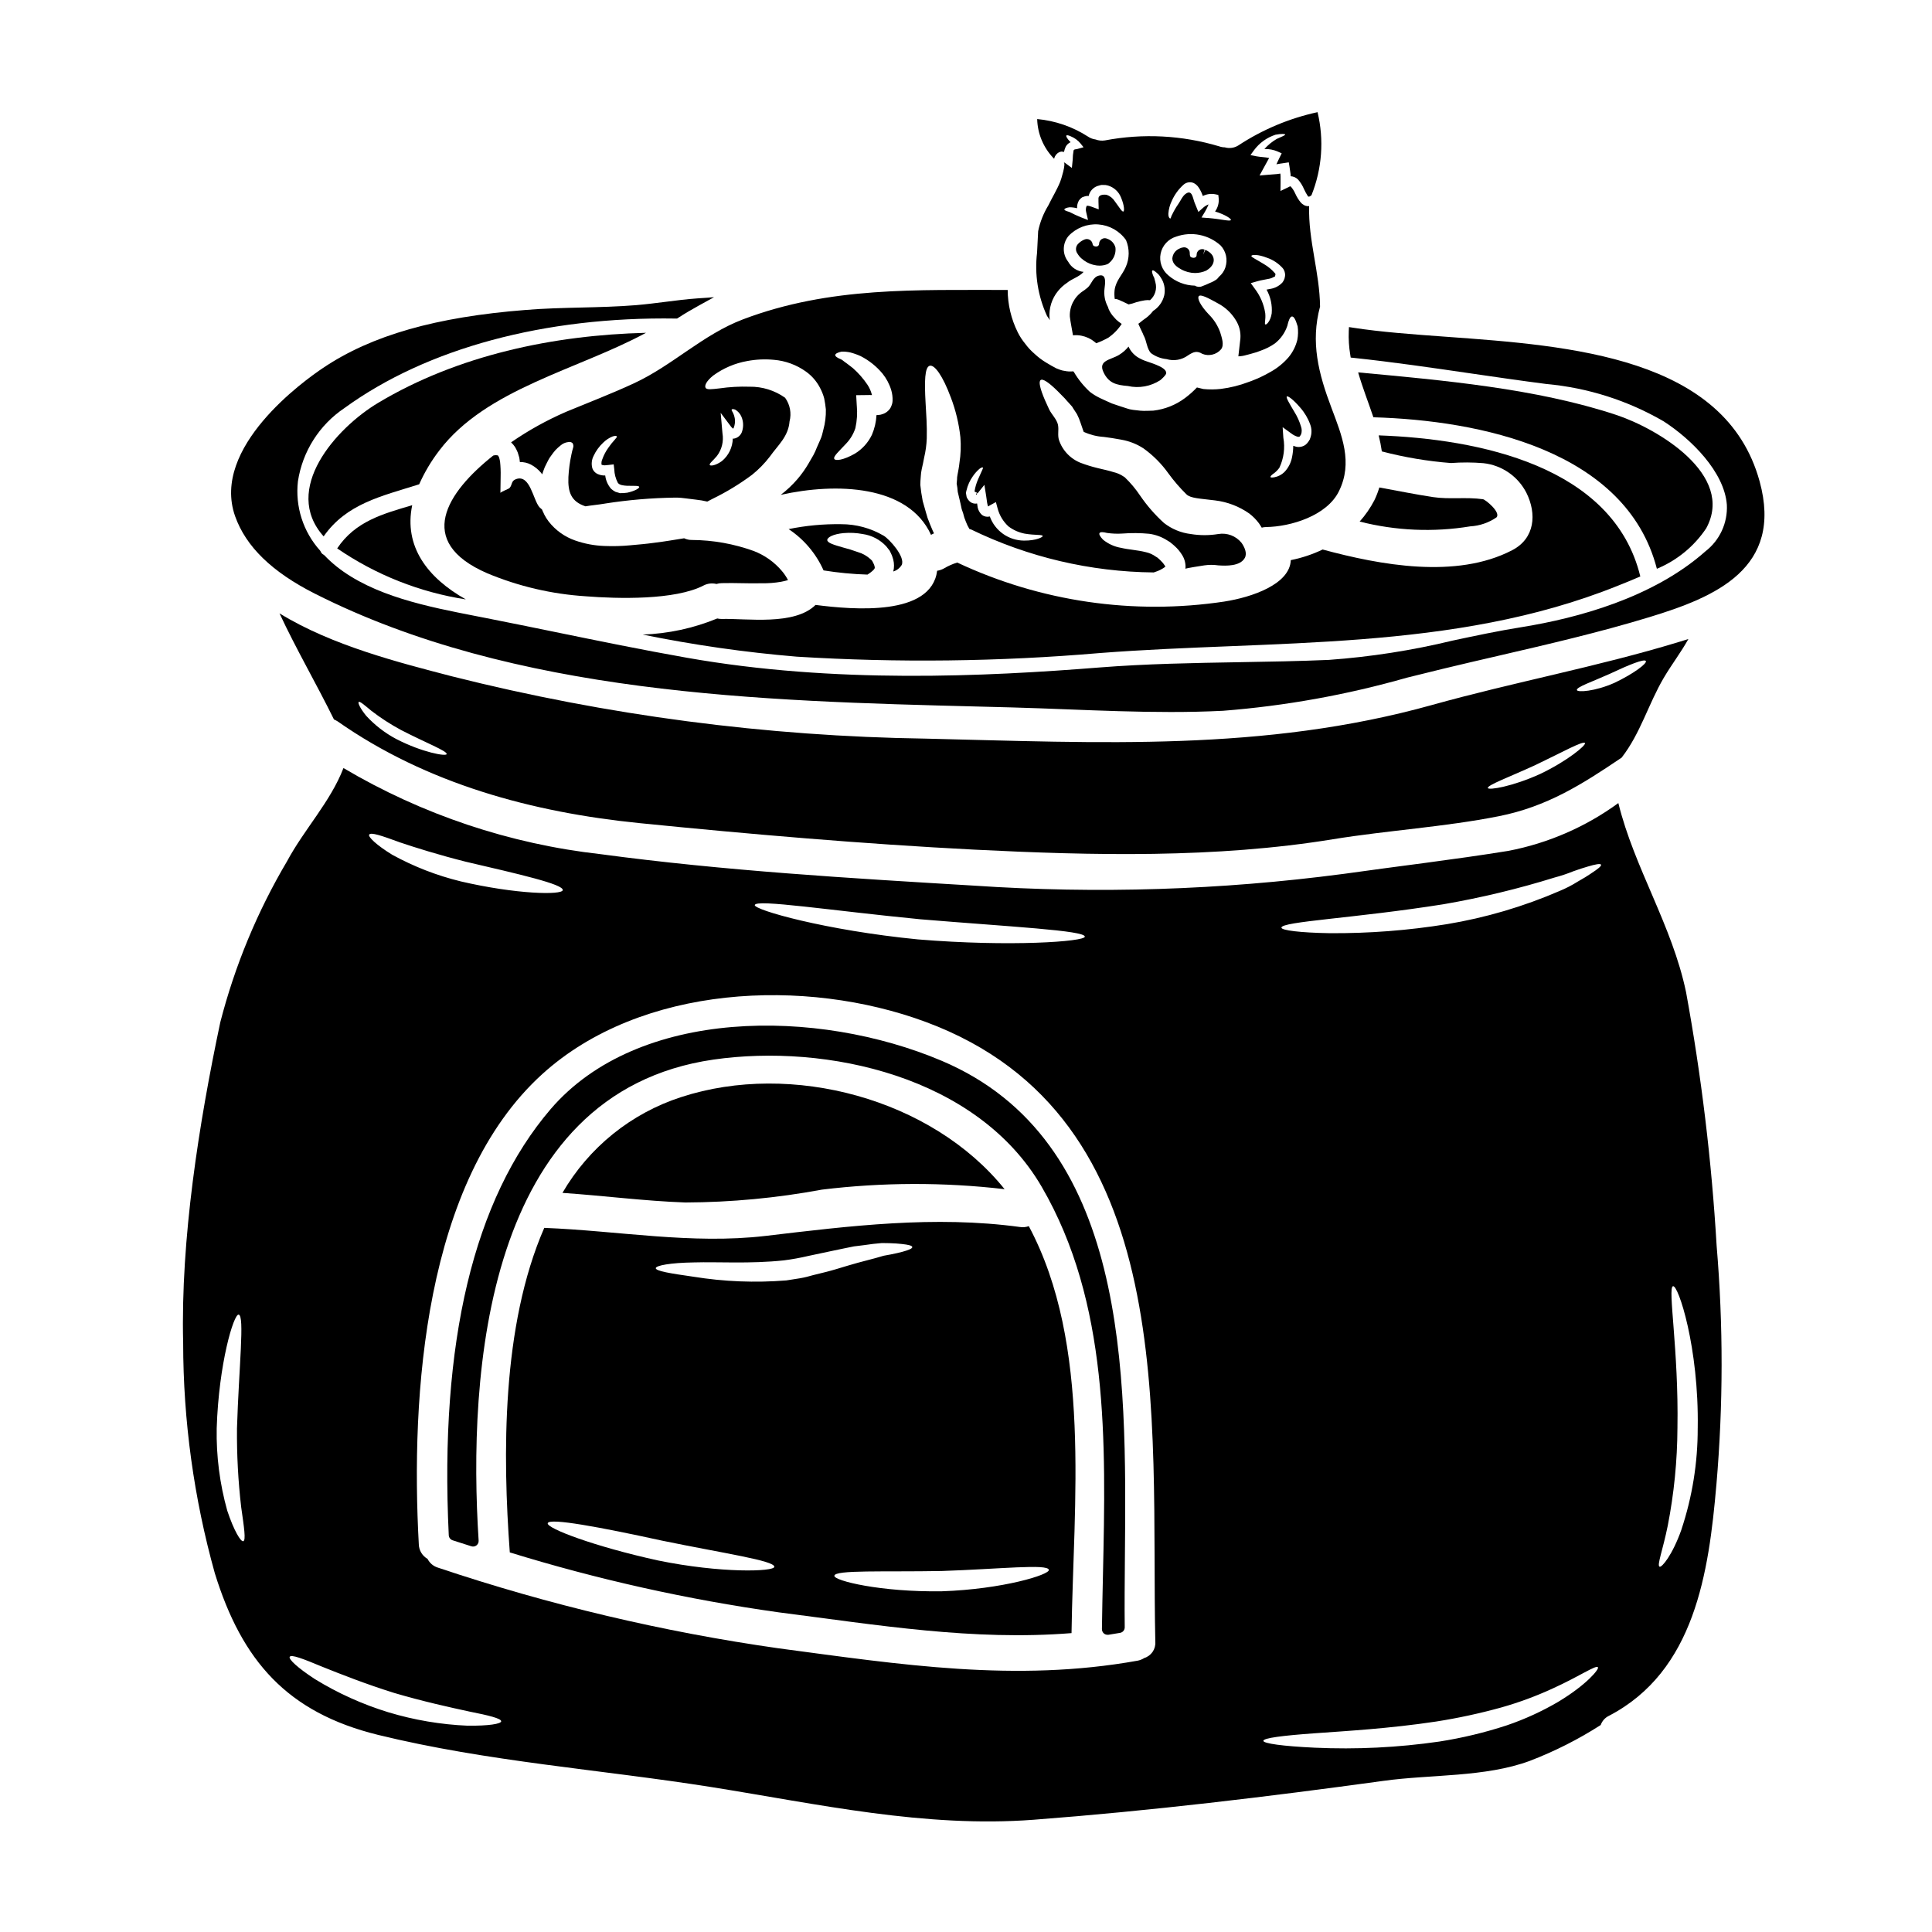
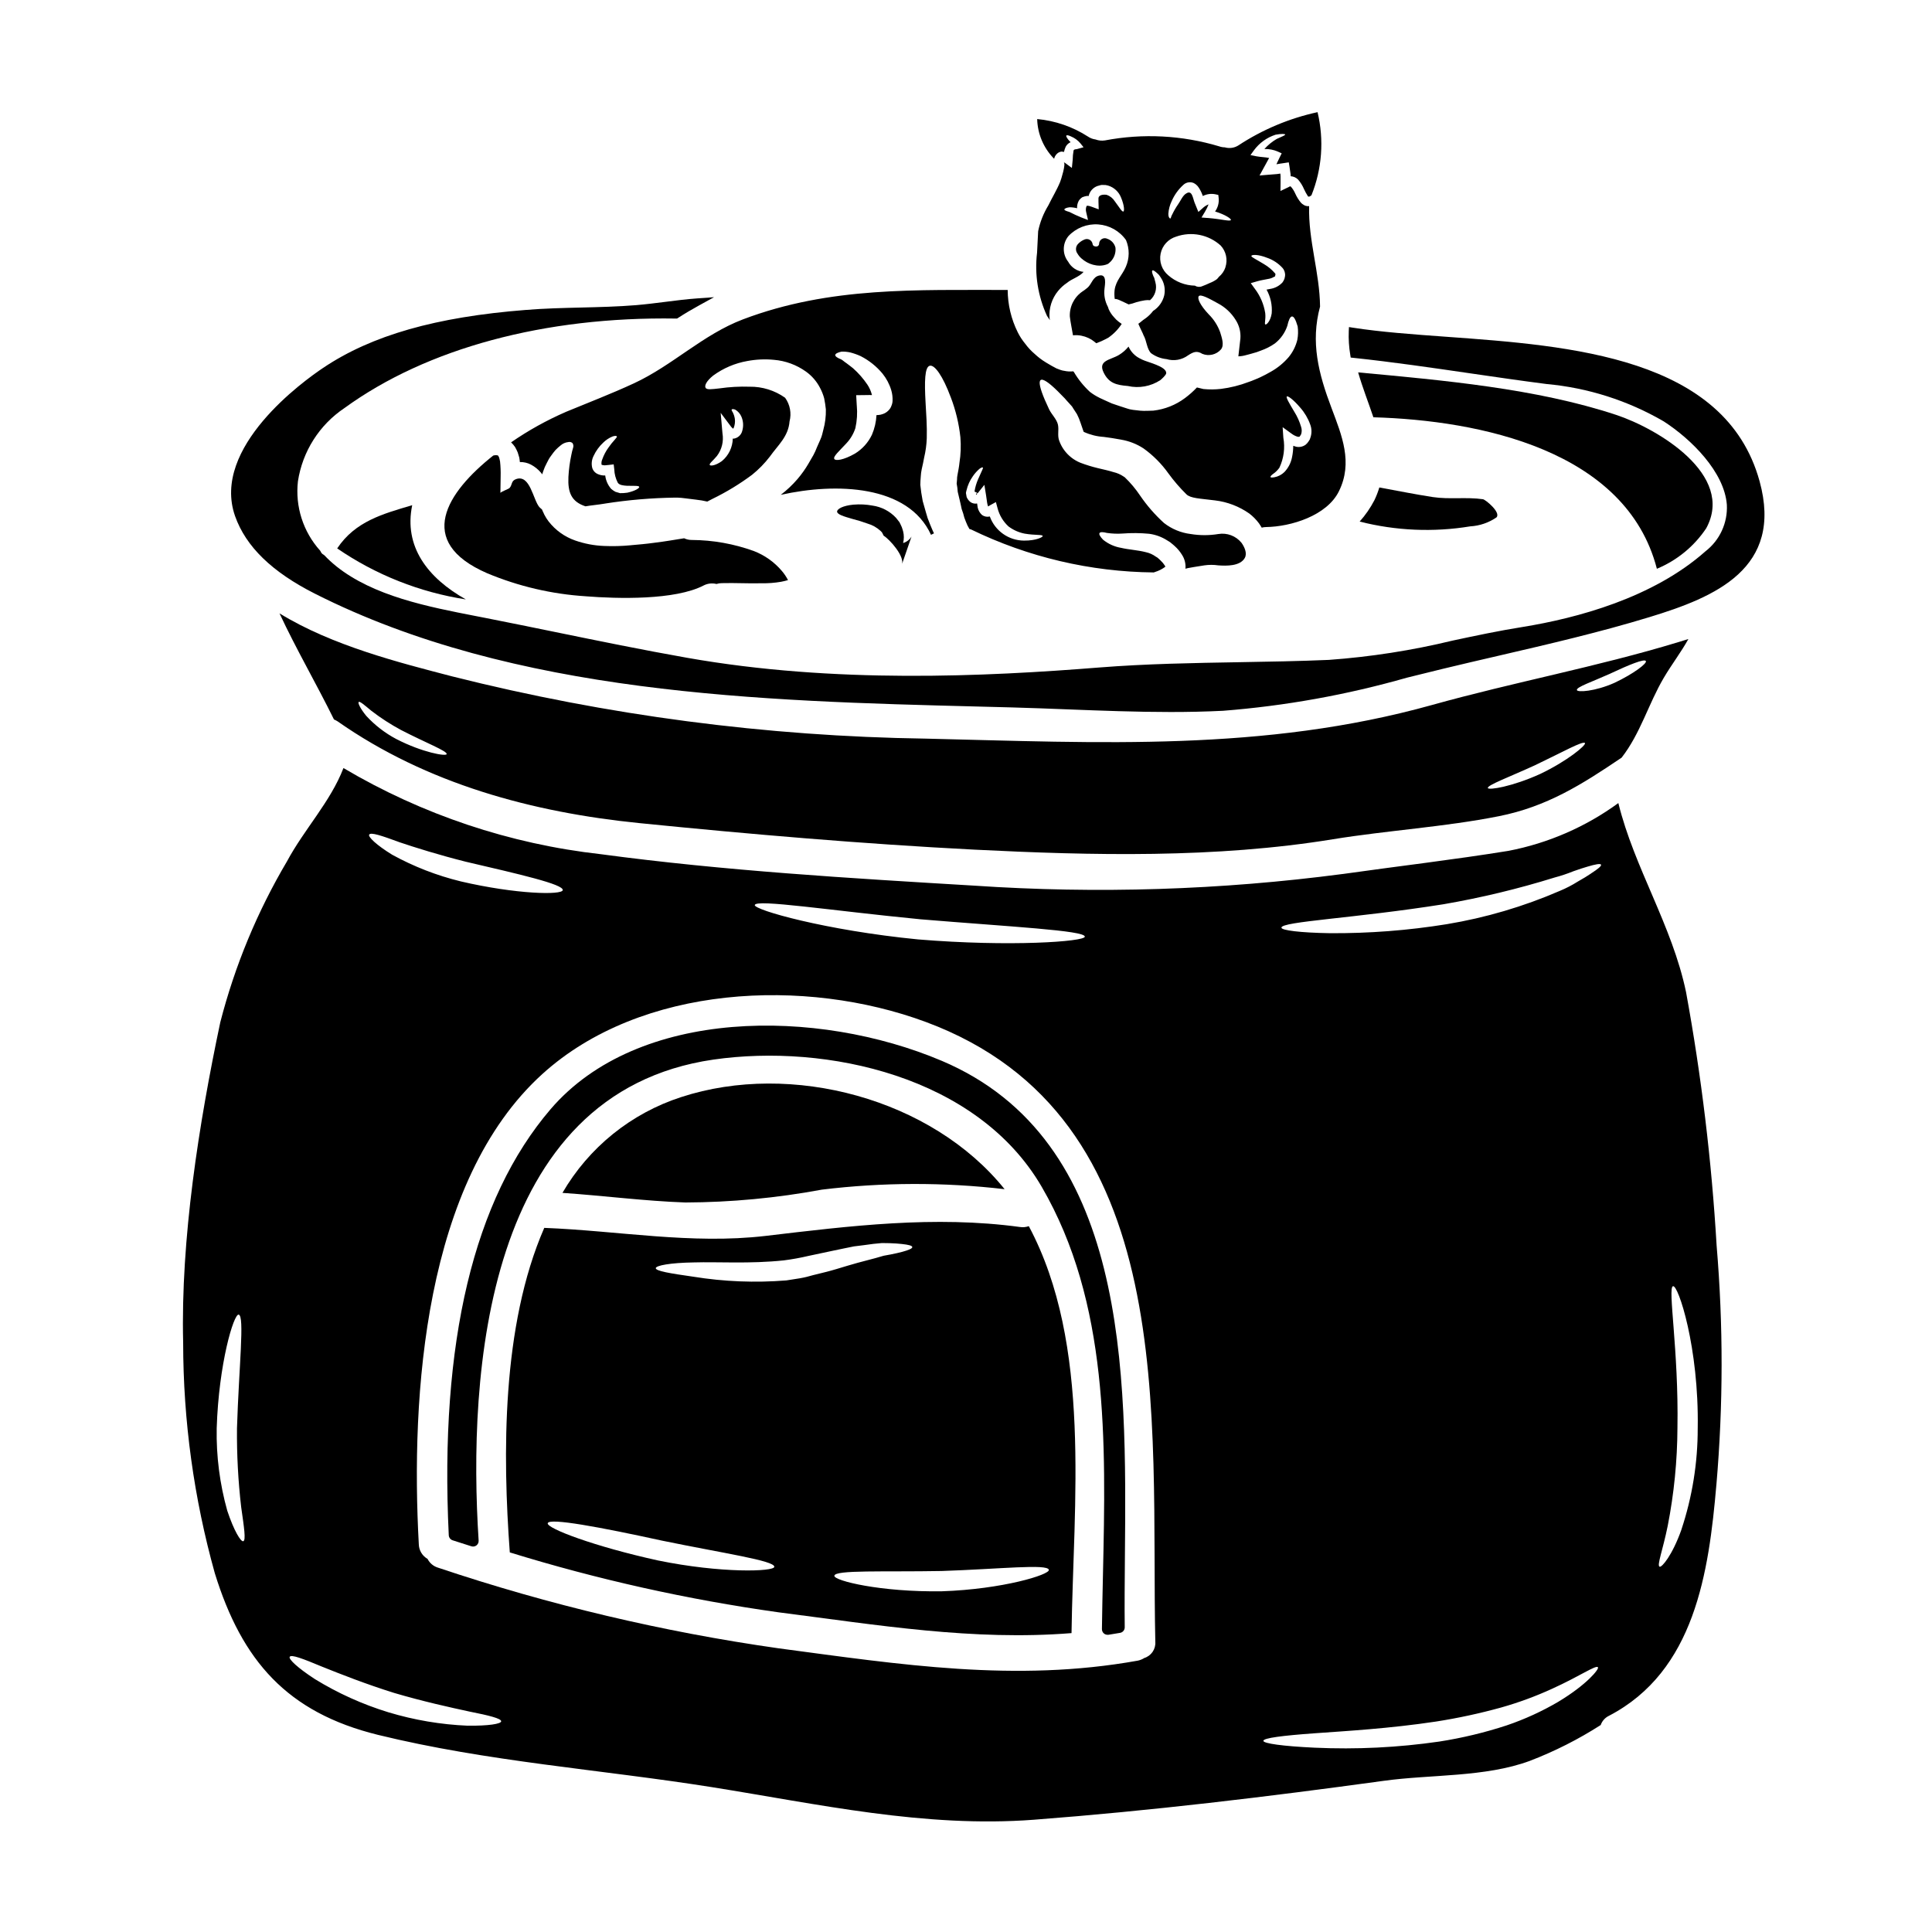
<svg xmlns="http://www.w3.org/2000/svg" fill="#000000" width="800px" height="800px" version="1.1" viewBox="144 144 512 512">
  <g>
-     <path d="m260.43 263.37c12.434-16.352 36.605-21.344 54.77-31.172-24.586 0.605-49.906 5.949-70.961 18.547-11.195 6.691-25.637 22.93-14.473 35.402 6.109-8.715 15.301-10.629 25.32-13.805 1.422-3.191 3.215-6.203 5.344-8.973z" />
    <path d="m253.24 277.88c-7.824 2.32-15.074 4.262-19.879 11.449h-0.004c10.207 7.008 21.863 11.629 34.098 13.523-10.18-5.731-16.477-14.031-14.215-24.973z" />
-     <path d="m463.43 210.21-0.582 1.273 0.395-1.324v0.004c-0.461-0.223-1.008-0.188-1.438 0.086-0.434 0.277-0.691 0.758-0.684 1.273 0 0.652-0.445 0.789-0.836 0.809v-0.004c-0.254-0.004-0.5-0.082-0.715-0.219-0.113-0.094-0.262-0.262-0.27-0.965v-0.129c-0.004-0.438-0.199-0.848-0.531-1.125-0.336-0.281-0.773-0.398-1.203-0.328-0.379 0.047-0.746 0.168-1.082 0.355-1.043 0.469-1.738 1.48-1.805 2.621 0.035 1.426 1.336 2.293 2.305 2.824h0.004c1.133 0.641 2.41 0.98 3.711 0.996 1.031-0.004 2.047-0.227 2.984-0.648 1.707-1.039 2.012-2.16 1.969-2.918-0.062-1.07-0.812-1.941-2.223-2.582z" />
-     <path d="m382.96 293.73c1.016-2.16-3.277-6.867-4.773-7.758h-0.004c-3.41-2.008-7.297-3.062-11.254-3.055-4.68-0.074-9.352 0.363-13.934 1.301 4.062 2.695 7.273 6.492 9.258 10.945 3.852 0.621 7.738 0.992 11.637 1.113 0.926-0.574 1.941-1.402 1.941-1.816-0.016-0.238-0.066-0.473-0.156-0.695-0.031-0.098-0.062-0.16-0.094-0.254l-0.004-0.004c-0.082-0.195-0.18-0.387-0.285-0.574l-0.191-0.348-0.062-0.066-0.004 0.004c-0.09-0.078-0.176-0.16-0.25-0.254-0.984-0.922-2.172-1.598-3.469-1.969-1.312-0.48-2.652-0.895-4.008-1.238-2.32-0.668-4.043-1.18-4.074-1.941 0-0.699 1.496-1.574 4.356-1.848l0.004 0.004c1.68-0.145 3.371-0.059 5.027 0.25 2.387 0.336 4.59 1.484 6.234 3.246l0.699 0.891 0.188 0.223 0.16 0.316 0.156 0.32c0.094 0.254 0.191 0.395 0.32 0.699 0.125 0.395 0.254 0.73 0.352 1.113 0.258 1.023 0.258 2.094 0 3.117 0.93-0.277 1.723-0.895 2.231-1.723z" />
-     <path d="m486.07 292.44c-0.223 6.394-10.305 9.84-17.59 10.973v0.004c-24.105 3.625-48.742 0.031-70.805-10.336-1.238 0.379-2.43 0.91-3.543 1.574-0.551 0.305-1.152 0.508-1.777 0.602-1.574 12.117-22.172 10.34-32.223 9.055-5.598 5.535-18.191 3.543-24.871 3.719h-0.004c-0.395 0.004-0.793-0.035-1.18-0.129-6.277 2.586-12.969 4.031-19.754 4.266 13.473 2.754 27.098 4.707 40.801 5.852 26.77 1.652 53.625 1.332 80.348-0.957 45.707-3.543 93.609-0.289 137.12-17.777 1.848-0.73 3.938-1.574 6.109-2.516-7.129-29.391-43.035-36.453-69.34-37.391v-0.004c0.355 1.402 0.637 2.82 0.84 4.254 6.004 1.57 12.133 2.602 18.316 3.082 2.859-0.215 5.734-0.203 8.59 0.035 4.891 0.527 9.184 3.488 11.414 7.871 2.754 5.535 2.285 12.051-3.785 15.199-14.824 7.699-34.957 3.938-50.223-0.188-2.688 1.289-5.523 2.234-8.445 2.812z" />
+     <path d="m382.96 293.73c1.016-2.16-3.277-6.867-4.773-7.758h-0.004l-0.004-0.004c-0.082-0.195-0.18-0.387-0.285-0.574l-0.191-0.348-0.062-0.066-0.004 0.004c-0.09-0.078-0.176-0.16-0.25-0.254-0.984-0.922-2.172-1.598-3.469-1.969-1.312-0.48-2.652-0.895-4.008-1.238-2.32-0.668-4.043-1.18-4.074-1.941 0-0.699 1.496-1.574 4.356-1.848l0.004 0.004c1.68-0.145 3.371-0.059 5.027 0.25 2.387 0.336 4.59 1.484 6.234 3.246l0.699 0.891 0.188 0.223 0.16 0.316 0.156 0.32c0.094 0.254 0.191 0.395 0.32 0.699 0.125 0.395 0.254 0.73 0.352 1.113 0.258 1.023 0.258 2.094 0 3.117 0.93-0.277 1.723-0.895 2.231-1.723z" />
    <path d="m299.21 302.02c8.426 0.664 23.664 1.078 31.266-2.867h-0.004c1.051-0.539 2.258-0.676 3.406-0.391 0.453-0.145 0.926-0.219 1.398-0.223 3.543-0.098 7.062 0.125 10.594 0.031 1.715 0.031 3.426-0.102 5.117-0.391 0.621-0.117 1.238-0.266 1.844-0.445-0.449-0.875-0.996-1.691-1.637-2.434-1.996-2.356-4.559-4.172-7.441-5.277-5.266-1.906-10.816-2.894-16.414-2.926-0.703 0.008-1.398-0.148-2.035-0.449-2.289 0.352-4.894 0.832-8.016 1.207-2.102 0.289-3.938 0.449-6.109 0.637l0.004 0.004c-2.348 0.227-4.707 0.293-7.062 0.191-2.637-0.098-5.242-0.59-7.731-1.465-2.762-0.969-5.188-2.711-6.988-5.019-0.438-0.57-0.824-1.176-1.148-1.816l-0.289-0.633-0.16-0.32-0.156-0.395c-0.223-0.223-0.477-0.395-0.699-0.637-1.684-1.941-2.449-8.746-6.168-7.441-1.402 0.48-0.957 1.527-1.75 2.363-0.254 0.289-2.418 1.02-2.418 1.34l0.062-4.387v-0.004c0.035-1.332-0.016-2.66-0.156-3.981l-0.16-0.727-0.004-0.004c-0.07-0.164-0.121-0.336-0.156-0.512-0.062-0.062-0.129-0.094-0.129-0.219-0.062 0-0.062 0-0.062-0.098l-0.156-0.062h-0.004c-0.379-0.07-0.773-0.047-1.145 0.062-12.277 9.734-20.859 22.809-1.621 31.172 8.309 3.477 17.137 5.543 26.129 6.113z" />
    <path d="m293.92 253.18c-5.074 2.207-9.922 4.898-14.473 8.047 0.395 0.375 0.746 0.793 1.051 1.242 0.266 0.461 0.5 0.941 0.703 1.43l0.414 1.371c0.094 0.414 0.094 0.789 0.156 1.18 1.016-0.027 2.023 0.199 2.922 0.668 1.039 0.551 1.957 1.293 2.707 2.195l0.289 0.395c0.094-0.289 0.16-0.539 0.254-0.789 0.258-0.781 0.586-1.539 0.984-2.258 0.301-0.668 0.672-1.297 1.113-1.879 0.395-0.57 0.789-1.078 1.18-1.523 0.418-0.434 0.867-0.836 1.34-1.211 0.562-0.496 1.258-0.805 2.004-0.891 0.398-0.109 0.828-0.016 1.145 0.254 0.238 0.344 0.309 0.781 0.188 1.184-0.195 0.625-0.355 1.262-0.477 1.906-0.414 1.941-0.676 3.906-0.785 5.887-0.191 4.133 0.789 6.555 4.516 7.793 1.402-0.254 3.215-0.395 5.188-0.73l-0.004-0.004c6.125-0.961 12.305-1.484 18.5-1.574h0.73l0.395 0.031 0.57 0.031 1.34 0.156c0.859 0.098 1.715 0.223 2.574 0.32 1.008 0.109 2.008 0.277 2.992 0.508l1.398-0.727c3.68-1.789 7.184-3.922 10.465-6.363 1.762-1.418 3.348-3.039 4.723-4.836 2.164-3.055 4.898-5.281 5.215-9.32 0.562-2.16 0.129-4.457-1.18-6.266-2.746-1.949-6.047-2.977-9.414-2.926-2.672-0.086-5.34 0.062-7.984 0.445-2.004 0.219-3.406 0.445-3.688-0.191-0.289-0.57 0.219-1.746 2.035-3.211 2.684-1.961 5.781-3.277 9.051-3.852 2.32-0.434 4.684-0.543 7.031-0.316 3.062 0.25 5.996 1.328 8.496 3.117 1.562 1.113 2.836 2.586 3.719 4.293 0.477 0.887 0.852 1.828 1.113 2.801 0.188 0.953 0.352 1.969 0.445 2.926 0.043 1.824-0.184 3.648-0.672 5.41l-0.316 1.27-0.098 0.32c-0.031 0.125-0.156 0.477-0.156 0.477l-0.062 0.125-0.191 0.48-0.859 1.941v-0.004c-0.27 0.723-0.586 1.422-0.953 2.102-0.445 0.762-0.863 1.527-1.309 2.258h0.004c-0.844 1.438-1.812 2.801-2.894 4.07-1.332 1.551-2.824 2.961-4.449 4.199 14.66-3.273 33.777-2.672 39.82 10.594 0.254-0.125 0.543-0.254 0.789-0.395-0.395-0.762-0.664-1.527-1.016-2.32l-0.668-1.715-0.445-1.496c-0.289-0.988-0.574-2.004-0.859-3.023-0.32-1.621-0.48-2.828-0.637-4.293 0-0.73 0.062-1.496 0.125-2.227l-0.004-0.008c0.035-0.648 0.121-1.297 0.258-1.934 0.223-1.051 0.477-2.039 0.637-3.055 0.398-1.672 0.633-3.375 0.695-5.09 0.098-3.309-0.156-6.648-0.316-9.48-0.32-5.629-0.223-9.379 1.078-9.762 1.305-0.383 3.5 2.699 5.602 8.363h0.004c1.297 3.394 2.152 6.945 2.543 10.559 0.191 2.281 0.105 4.578-0.254 6.84-0.098 1.02-0.32 2.102-0.512 3.148-0.09 0.418-0.133 0.844-0.125 1.273l-0.094 1.047c0.145 0.715 0.238 1.438 0.281 2.164 0.254 1.051 0.48 2.066 0.73 3.086l0.32 1.496 0.395 1.145c0.164 0.742 0.398 1.469 0.703 2.164 0.25 0.684 0.57 1.344 0.949 1.965 0.152 0.027 0.301 0.07 0.445 0.129 15.094 7.34 31.633 11.227 48.414 11.387 0.121-0.035 0.238-0.074 0.352-0.129 0.949-0.289 1.84-0.742 2.641-1.332 0.062-0.062 0.062-0.062 0.062-0.094-0.039-0.129-0.105-0.25-0.195-0.352-0.254-0.41-0.566-0.785-0.918-1.113-0.23-0.25-0.473-0.484-0.734-0.699l-0.219-0.188v-0.004c-0.035-0.02-0.066-0.043-0.098-0.066l-0.316-0.188c-0.805-0.59-1.727-1.004-2.703-1.211-2.07-0.543-4.551-0.668-6.555-1.145-1.75-0.297-3.394-1.043-4.769-2.164-0.789-0.828-1.113-1.43-0.926-1.746 0.188-0.32 0.895-0.32 2.008-0.031v-0.004c1.348 0.195 2.711 0.25 4.07 0.16 2.359-0.184 4.731-0.164 7.086 0.062 1.699 0.227 3.328 0.824 4.769 1.75l0.574 0.352c0.125 0.094 0.156 0.094 0.352 0.25l0.188 0.16c0.289 0.25 0.539 0.414 0.859 0.73v0.004c0.742 0.656 1.383 1.418 1.906 2.258 0.746 1.113 1.082 2.449 0.957 3.785 0.031-0.188 4.578-0.828 5.023-0.922 1.215-0.176 2.445-0.176 3.66 0 2.129 0.156 5.789 0.25 7.031-1.941 0.73-1.27-0.094-2.961-0.859-4.043v0.004c-1.48-1.824-3.824-2.711-6.141-2.324-2.422 0.398-4.894 0.398-7.316 0-2.582-0.312-5.031-1.324-7.086-2.926-2.371-2.152-4.484-4.574-6.297-7.219-1.184-1.777-2.559-3.422-4.102-4.898l-0.352-0.223v-0.004c-0.801-0.539-1.695-0.926-2.641-1.141-1.238-0.395-2.672-0.699-4.137-1.051-1.574-0.379-3.129-0.855-4.644-1.434-1.715-0.699-3.203-1.867-4.293-3.367-0.535-0.734-0.961-1.535-1.273-2.391-0.57-1.43-0.062-2.863-0.352-4.289-0.32-1.496-1.715-2.754-2.363-4.137-0.395-0.891-0.762-1.715-1.113-2.449-1.27-2.992-1.715-4.867-1.109-5.281s2.191 0.668 4.516 2.961c0.543 0.57 1.18 1.207 1.879 1.91 0.32 0.395 0.668 0.762 1.02 1.145l0.539 0.602 0.289 0.32 0.125 0.156 0.289 0.48c0.32 0.477 0.633 0.953 0.953 1.461 0.379 0.734 0.695 1.5 0.953 2.289 0.219 0.637 0.445 1.27 0.664 1.941l0.16 0.445 0.094 0.062h0.004c1.656 0.75 3.434 1.195 5.246 1.305 1.402 0.188 2.898 0.395 4.644 0.73v0.004c2.102 0.363 4.106 1.152 5.887 2.32 2.543 1.828 4.769 4.062 6.582 6.613 1.438 1.973 3.031 3.824 4.773 5.539 1.113 1.078 3.543 1.109 7.606 1.621h-0.004c3.258 0.391 6.367 1.582 9.055 3.469 0.973 0.742 1.84 1.621 2.574 2.606 0.254 0.395 0.512 0.762 0.73 1.145 0.375-0.105 0.758-0.156 1.148-0.16 6.617-0.094 16.137-3.023 19.305-9.477 3.785-7.637 0.762-14.824-1.938-22.016-3.5-9.223-5.602-17.523-3.055-26.941-0.098-8.965-3.148-17.586-2.898-26.625l0.004 0.004c-0.289 0.047-0.582 0.023-0.859-0.062-0.207-0.047-0.398-0.133-0.57-0.254-0.285-0.16-0.543-0.363-0.766-0.605-0.602-0.734-1.105-1.551-1.492-2.418-0.285-0.645-0.66-1.246-1.117-1.781-0.125-0.094-0.156-0.125-0.188-0.125s-0.098 0.031-0.129 0.031c-0.125 0.062-0.219 0.125-0.352 0.191l-2.129 1.016 0.031-2.129v-0.512c-0.031-0.539 0.031-1.207-0.031-1.652 0-0.125-0.031-0.219-0.031-0.32-0.293 0.062-0.59 0.105-0.891 0.129l-2.363 0.188-2.258 0.191 1.113-2.035c0.508-0.926 0.953-1.75 1.43-2.609-0.984-0.223-2.191-0.223-3.371-0.445l-1.574-0.32 0.891-1.238v0.004c1.434-1.961 3.449-3.422 5.758-4.168 1.574-0.289 2.481-0.219 2.543-0.062 0.062 0.223-0.828 0.539-2.227 1.18-1.227 0.711-2.332 1.613-3.273 2.676 1.234-0.047 2.465 0.195 3.594 0.699l0.988 0.445-0.512 1.016c-0.285 0.605-0.602 1.238-0.891 1.879 0.668-0.125 1.371-0.219 2.066-0.32l1.211-0.188 0.188 1.113 0.289 2.004v-0.004c0.027 0.191 0.035 0.383 0.031 0.57 0.746 0.039 1.449 0.355 1.969 0.891 0.656 0.762 1.188 1.621 1.574 2.547 0.293 0.641 0.633 1.258 1.016 1.848 0.031 0.051 0.078 0.094 0.129 0.125 0.133-0.012 0.266-0.035 0.395-0.062 0.062-0.062 0.125-0.094 0.188-0.16l0.223-0.125 0.004-0.004c2.816-7 3.383-14.703 1.621-22.039-7.492 1.625-14.621 4.621-21.027 8.84-1.066 0.656-2.359 0.832-3.562 0.48-0.496-0.004-0.992-0.09-1.461-0.258-9.832-2.953-20.227-3.492-30.309-1.574-0.836 0.133-1.691 0.043-2.481-0.254-0.719-0.094-1.406-0.355-2.004-0.766-4.047-2.606-8.664-4.199-13.457-4.644 0.098 3.875 1.641 7.57 4.328 10.363l0.16 0.156v0.004c0.062-0.242 0.152-0.477 0.262-0.699 0.164-0.293 0.379-0.551 0.641-0.762 0.312-0.242 0.688-0.398 1.082-0.445 0.211 0.012 0.426 0.043 0.633 0.094 0.098-0.473 0.246-0.93 0.449-1.371 0.285-0.539 0.742-0.965 1.301-1.207-0.223-0.25-0.477-0.477-0.637-0.699-0.445-0.57-0.602-0.953-0.477-1.078s0.539-0.062 1.145 0.219c1.016 0.41 1.914 1.066 2.609 1.91l0.789 0.988-1.754 0.492c-0.219 0.062-0.602 0.031-0.699 0.156-0.188 0.062-0.094 0.094-0.188 0.254h-0.004c-0.141 0.789-0.219 1.586-0.227 2.387l-0.219 2.195-1.816-1.34v0.004c-0.105-0.074-0.223-0.125-0.348-0.16 0.668 0.289-0.699 4.613-0.953 5.215-0.891 2.164-2.102 4.106-3.117 6.203-1.289 2.106-2.207 4.422-2.703 6.84-0.094 1.781-0.188 3.66-0.289 5.695-0.688 5.723 0.227 11.527 2.641 16.762 0.254 0.395 0.508 0.762 0.762 1.113-0.031-0.191-0.062-0.352-0.094-0.574-0.199-2.586 0.609-5.152 2.258-7.156 0.684-0.836 1.488-1.566 2.387-2.164 1.27-1.078 3.18-1.527 4.387-2.894l0.004 0.004c-1.734-0.16-3.273-1.176-4.106-2.707-1.578-2.008-1.535-4.844 0.098-6.805 2.031-2.152 4.922-3.277 7.871-3.07 2.953 0.211 5.656 1.73 7.363 4.148 0.965 2.281 0.945 4.863-0.062 7.129-0.953 2.191-2.606 3.562-2.957 6.106-0.086 0.785-0.074 1.578 0.031 2.359 0.387 0.008 0.766 0.094 1.113 0.258 0.508 0.223 1.113 0.508 1.715 0.789 0.254 0.125 0.574 0.254 0.859 0.414v-0.004c0.684-0.133 1.352-0.324 2.004-0.57 0.75-0.223 1.516-0.395 2.289-0.512 0.453-0.07 0.914-0.082 1.371-0.031 1.352-1.164 1.906-3.004 1.43-4.723-0.125-0.445-0.219-0.859-0.316-1.207-0.16-0.285-0.293-0.582-0.395-0.891-0.191-0.543-0.254-0.926-0.098-1.051s0.445 0.031 0.926 0.414c0.293 0.234 0.566 0.492 0.828 0.762 0.301 0.406 0.578 0.828 0.824 1.273 0.664 1.27 0.867 2.731 0.57 4.137-0.406 1.707-1.469 3.191-2.953 4.133-0.125 0.16-0.289 0.352-0.445 0.543-0.547 0.617-1.164 1.16-1.848 1.621-0.477 0.289-0.953 0.789-1.621 1.238 0.188 0.395 0.352 0.762 0.539 1.207 0.188 0.445 0.445 0.891 0.668 1.402l0.156 0.395v0.031l0.031 0.031c0.832 1.465 0.832 3.543 1.969 4.723h0.004c1.203 0.883 2.621 1.426 4.102 1.574 1.949 0.578 4.055 0.215 5.695-0.988 1.496-0.984 2.391-1.27 3.785-0.414v0.004c1.734 0.703 3.731 0.23 4.961-1.184 0.953-1.18 0.156-3.242-0.223-4.547v0.004c-0.641-1.781-1.672-3.394-3.019-4.727-2.289-2.418-3.117-4.293-2.641-4.836 0.477-0.543 2.387 0.414 5.059 1.91 1.941 1.023 3.574 2.547 4.723 4.418 0.934 1.457 1.371 3.176 1.238 4.902-0.191 1.574-0.352 3.18-0.539 4.723 0.723-0.023 1.438-0.141 2.129-0.352 0.199-0.066 0.402-0.121 0.609-0.156l0.695-0.191c0.512-0.156 0.957-0.285 1.434-0.414 0.395-0.156 0.73-0.289 1.113-0.414 1.309-0.457 2.551-1.086 3.688-1.879 1.535-1.199 2.688-2.824 3.309-4.676 0.32-1.461 0.73-2.418 1.207-2.481s0.984 0.73 1.527 2.609h0.004c0.168 1.207 0.137 2.434-0.098 3.629-0.414 1.648-1.184 3.188-2.258 4.504-1.332 1.562-2.934 2.875-4.723 3.883-0.449 0.25-0.957 0.539-1.434 0.789l-1.336 0.664-0.699 0.32-0.859 0.352c-0.512 0.191-1.02 0.445-1.574 0.605l0.004-0.004c-2.379 0.91-4.856 1.531-7.383 1.844-1.531 0.172-3.078 0.184-4.613 0.031-0.574-0.125-1.145-0.285-1.719-0.414-0.969 1.02-2.019 1.957-3.148 2.797-2.453 1.84-5.352 2.992-8.395 3.344-0.859 0.031-1.684 0.062-2.547 0.062-0.629-0.012-1.254-0.062-1.875-0.156l-0.863-0.094-0.219-0.035c-0.062 0-0.699-0.125-0.699-0.125l-0.125-0.031-0.543-0.156-2.066-0.668-2.066-0.699-1.621-0.73-1.656-0.762-0.004-0.012c-0.898-0.434-1.75-0.961-2.543-1.574-1.66-1.531-3.086-3.301-4.231-5.246l-0.188-0.191c-0.129 0-0.254 0.031-0.445 0.031h-0.766c-0.383-0.023-0.766-0.074-1.145-0.16-0.324-0.039-0.648-0.113-0.957-0.223l-0.352-0.125-0.828-0.32-0.395-0.219-0.828-0.445-1.574-0.926h0.008c-1.051-0.637-2.031-1.383-2.926-2.223-0.941-0.801-1.789-1.707-2.516-2.707-0.77-0.926-1.43-1.941-1.969-3.019-1.738-3.492-2.652-7.332-2.672-11.23-24.047 0.062-47.043-0.953-70.137 7.793-10.656 4.043-18.641 12.203-28.914 16.957-5.953 2.762-12.027 5.082-18.074 7.586zm40.078 11.652c1.293-1.707 1.824-3.871 1.465-5.984l-0.062-0.695-0.414-4.742 2.797 3.723c0.152 0.168 0.309 0.328 0.477 0.477 0.082-0.07 0.145-0.156 0.191-0.25 0.297-0.762 0.398-1.582 0.289-2.391-0.09-0.562-0.262-1.109-0.512-1.621-0.25-0.395-0.414-0.695-0.316-0.828 0.098-0.129 0.414-0.156 0.922 0.031 0.742 0.43 1.32 1.09 1.652 1.879 0.504 1.176 0.586 2.492 0.227 3.723-0.258 1.105-1.168 1.938-2.293 2.098-0.094 0-0.129-0.031-0.223-0.031-0.051 2.32-1.105 4.5-2.894 5.981-1.781 1.27-3.086 1.309-3.211 1.02-0.188-0.383 0.828-1.082 1.906-2.387zm107.72-64.785c-0.395 0.16-1.082-1.113-2.289-2.703v-0.004c-0.504-0.801-1.27-1.41-2.164-1.715-1.27-0.16-2.098 0.188-2.16 0.891-0.016 0.305-0.016 0.613 0 0.922l0.062 2.039-1.91-0.699c-0.828-0.32-1.305-0.289-1.305-0.16v-0.004c-0.215 0.516-0.246 1.086-0.098 1.625l0.48 2.066-1.75-0.668c-1.086-0.438-2.144-0.926-3.18-1.465-0.828-0.25-1.336-0.414-1.336-0.664 0-0.191 0.477-0.477 1.367-0.574v-0.004c0.676 0.004 1.348 0.09 2.004 0.258-0.039-0.684 0.113-1.367 0.441-1.969 0.246-0.387 0.574-0.711 0.957-0.957 0.41-0.168 0.836-0.285 1.273-0.344 0.16 0 0.254 0.031 0.395 0.031 0.262-1.215 1.125-2.207 2.289-2.641 0.23-0.078 0.465-0.145 0.699-0.195l0.094-0.031 0.289-0.062h0.477c0.441-0.027 0.883 0.027 1.305 0.16 1.57 0.477 2.84 1.648 3.434 3.18 0.895 2.152 0.895 3.551 0.625 3.688zm27.035 14.793 0.004-0.004c-0.336 0.996-0.941 1.875-1.754 2.543-0.164 0.254-0.367 0.48-0.602 0.668-0.562 0.395-1.172 0.715-1.812 0.957-0.668 0.316-1.336 0.602-2.035 0.859-0.613 0.262-1.32 0.203-1.879-0.16-2.613-0.051-5.125-1.027-7.086-2.758-1.672-1.398-2.445-3.606-2.008-5.742s2.016-3.863 4.106-4.492c4.07-1.445 8.609-0.539 11.809 2.363 1.434 1.547 1.91 3.754 1.246 5.754zm-4.723-13.07-1.621-0.129 0.922-1.527v-0.004c0.371-0.621 0.691-1.27 0.953-1.941-0.473 0.18-0.914 0.438-1.301 0.762l-1.402 1.238-0.695-1.715-0.289-0.699c-0.508-1.305-0.668-3.438-2.195-2.512-0.984 0.539-1.574 2.066-2.223 2.957h-0.004c-0.578 0.836-1.09 1.719-1.527 2.641-0.32 0.508-0.32 0.988-0.477 1.051s-0.574-0.289-0.543-1.27c0.082-1.16 0.383-2.297 0.891-3.344 0.707-1.621 1.746-3.07 3.055-4.262 0.641-0.617 1.555-0.859 2.418-0.633l0.352 0.125h-0.004c0.227 0.117 0.441 0.254 0.641 0.414 0.301 0.25 0.559 0.551 0.762 0.891 0.422 0.664 0.766 1.383 1.016 2.133 0.992-0.508 2.121-0.676 3.215-0.48l0.891 0.191 0.094 0.828c0.133 1.262-0.207 2.531-0.953 3.562 2.754 0.828 4.387 2.004 4.195 2.258-0.281 0.438-2.414-0.234-6.164-0.547zm20.387 16.027 0.004-0.004c-0.129 0.391-0.32 0.758-0.574 1.082-0.852 0.906-1.984 1.5-3.211 1.688l-0.984 0.188v0.004c1.066 1.918 1.543 4.109 1.363 6.297-0.352 2.227-1.496 3.117-1.684 2.93-0.32-0.191 0.156-1.273-0.031-2.992-0.367-2.348-1.312-4.57-2.754-6.461l-1.082-1.492 1.777-0.512c1.113-0.32 1.969-0.395 2.832-0.602h0.004c0.602-0.086 1.176-0.305 1.684-0.637 0-0.062 0.062 0.16 0.125-0.031l0.129-0.539c0-0.109-0.047-0.215-0.129-0.289-0.82-0.961-1.797-1.777-2.891-2.414-2.066-1.27-3.375-1.848-3.375-2.164 0.031-0.414 1.816-0.477 4.199 0.48v-0.004c1.555 0.543 2.949 1.461 4.059 2.68 0.52 0.594 0.766 1.379 0.668 2.164zm-3.055 51.816 0.004-0.004c0.656-0.445 1.227-1.008 1.684-1.652 1.168-2.481 1.535-5.258 1.051-7.953l-0.188-2.797 2.316 1.684 0.004-0.004c0.5 0.395 1.074 0.688 1.688 0.863 0.539 0 0.414 0.125 0.891-0.668 0.207-0.629 0.207-1.312 0-1.941-0.418-1.422-1.027-2.781-1.816-4.039-1.367-2.289-2.254-3.785-1.969-4.043 0.289-0.188 1.688 0.789 3.543 2.961 1.152 1.305 2.051 2.816 2.641 4.453 0.445 1.152 0.457 2.43 0.031 3.594l-0.094 0.254v0.062l-0.094 0.16-0.062 0.094-0.191 0.32h-0.004c-0.223 0.352-0.5 0.664-0.824 0.922-0.719 0.508-1.621 0.695-2.481 0.508-0.289-0.062-0.512-0.188-0.762-0.25-0.012 1.004-0.117 2.004-0.32 2.988-0.277 1.496-0.984 2.879-2.035 3.977-0.719 0.699-1.625 1.176-2.609 1.367-0.668 0.125-1.051 0.094-1.082-0.062-0.031-0.16 0.207-0.453 0.684-0.805zm-81.238 4.356h0.004c0.312-1.352 0.887-2.625 1.688-3.758 0.496-0.727 1.086-1.387 1.75-1.965 0.477-0.352 0.789-0.445 0.895-0.352 0.105 0.094-0.035 0.449-0.289 0.957-0.25 0.508-0.574 1.238-0.957 2.129-0.461 1.035-0.781 2.129-0.953 3.246 0 0.125 0.637 0.285 0.668 0.395 0 0.031 0.094 0.031 0.188 0.062l1.75-2.195 0.445 2.754c0.188 1.02 0.219 1.879 0.414 2.609h0.004c0.051 0.113 0.094 0.23 0.125 0.352h0.047c0.125-0.098 0.254-0.184 0.395-0.258l1.621-0.891 0.449 1.652v0.004c0.484 1.844 1.488 3.512 2.891 4.801 1.27 0.953 2.738 1.609 4.297 1.91 2.797 0.477 4.723 0.191 4.769 0.637 0.062 0.254-1.684 1.238-4.965 1.207-4.059-0.023-7.668-2.574-9.051-6.391-0.715 0.18-1.469 0.035-2.066-0.395-0.574-0.523-0.973-1.211-1.145-1.969-0.062-0.395-0.094-0.73-0.156-1.082h-0.004c-0.598 0.117-1.215-0.008-1.719-0.348-0.289-0.207-0.539-0.469-0.73-0.766l-0.156-0.254-0.062-0.125c-0.156-0.289-0.094-0.223-0.125-0.352h-0.004c-0.07-0.305-0.125-0.613-0.16-0.922 0.027-0.238 0.078-0.473 0.148-0.703zm-29.07-22.488-0.156-2.754 2.797-0.031c0.445-0.031 0.953 0 1.398 0-0.031-0.062-0.031-0.156-0.062-0.188v-0.004c-0.242-0.902-0.629-1.762-1.145-2.547-1.09-1.617-2.383-3.094-3.844-4.387-0.637-0.477-1.273-1.016-1.781-1.367-0.477-0.289-0.859-0.699-1.336-0.957-1.02-0.395-1.574-0.789-1.574-1.145 0-0.359 0.633-0.695 1.684-0.922 0.781-0.02 1.559 0.059 2.32 0.227 0.945 0.246 1.867 0.578 2.758 0.984 2.211 1.133 4.168 2.703 5.758 4.613 1.047 1.297 1.836 2.789 2.316 4.387 0.27 0.906 0.391 1.855 0.352 2.801-0.012 0.449-0.109 0.891-0.285 1.305-0.172 0.527-0.48 0.996-0.891 1.367-0.395 0.387-0.875 0.68-1.398 0.855-0.359 0.137-0.734 0.223-1.113 0.258-0.191 0.023-0.383 0.035-0.574 0.031-0.094 1.797-0.5 3.562-1.211 5.215-0.98 2.059-2.539 3.789-4.484 4.981-3.117 1.781-5.184 1.969-5.473 1.434-0.395-0.637 1.207-2.004 3.211-4.168v-0.004c1.074-1.145 1.879-2.512 2.363-4.004 0.438-1.965 0.562-3.984 0.375-5.988zm-60.797 23.086c-0.645 0.094-1.293 0.137-1.941 0.125-0.395-0.094-0.789-0.223-1.207-0.352-0.41-0.215-0.797-0.48-1.145-0.785-0.871-0.996-1.418-2.231-1.574-3.543h-0.098c-0.621 0.016-1.242-0.105-1.812-0.352-0.73-0.293-1.293-0.898-1.527-1.652-0.273-1.066-0.148-2.195 0.352-3.18 0.621-1.336 1.492-2.539 2.574-3.543 0.711-0.699 1.555-1.254 2.481-1.625 0.664-0.219 1.016-0.156 1.113 0s-0.223 0.449-0.605 0.926c-0.57 0.617-1.098 1.273-1.574 1.969-0.715 0.969-1.285 2.039-1.684 3.18-0.199 0.438-0.266 0.926-0.191 1.398 0 0.031 0.129 0.125 0.828 0.188l0.988-0.094 1.398-0.16 0.16 1.34h-0.004c0.047 1.219 0.363 2.414 0.922 3.5 0.414 0.664 1.465 0.762 2.418 0.828 1.879 0.062 3.215-0.094 3.277 0.32 0.047 0.297-1.004 1.031-3.148 1.512z" />
    <path d="m427.52 227.9c0.129 1.238 0.574 3.406 0.832 4.965h-0.004c0.402-0.043 0.809-0.055 1.211-0.031 1.332 0.086 2.617 0.504 3.75 1.207l0.699 0.508 0.508 0.414c1.098-0.406 2.16-0.895 3.184-1.461 1.414-0.977 2.625-2.219 3.562-3.66l-0.832-0.602h0.004c-0.438-0.332-0.836-0.719-1.18-1.145-0.594-0.625-1.078-1.348-1.43-2.133-0.062-0.188-0.16-0.445-0.223-0.664l-0.004-0.004c-0.789-1.469-1.098-3.148-0.887-4.805 0.125-1.145 0.637-3.812-1.27-3.5-1.91 0.316-2.07 2.32-3.309 3.309l-0.004 0.004c-0.395 0.332-0.809 0.641-1.242 0.922-2.207 1.488-3.484 4.016-3.367 6.676z" />
    <path d="m402.71 275.11c0.062-0.031 0.094-0.062 0.289-0.289-0.062-0.031-0.094-0.062-0.062-0.125l-0.254 0.125-0.031 0.223-0.004 0.004c0.004 0.023 0.012 0.047 0.031 0.062z" />
    <path d="m436.48 242.73c1.371 2.828 3.375 3.309 6.394 3.562h0.004c2.981 0.68 6.106 0.109 8.656-1.574 0.352-0.32 1.465-1.27 1.527-1.812 0.125-1.816-5.059-2.93-6.363-3.598v0.004c-0.426-0.203-0.84-0.426-1.238-0.668-1.051-0.684-1.879-1.656-2.387-2.797-0.711 0.883-1.57 1.637-2.543 2.223-2.234 1.344-5.641 1.418-4.051 4.66z" />
    <path d="m533.63 283.49c2.496-0.141 4.906-0.965 6.965-2.387 1.207-1.336-2.957-4.723-3.594-4.801-4.422-0.637-8.84 0.094-13.297-0.574-4.723-0.727-9.445-1.684-14.168-2.543-0.344 1.156-0.781 2.285-1.305 3.375-1.059 2.043-2.375 3.945-3.91 5.66 9.578 2.441 19.555 2.875 29.309 1.27z" />
    <path d="m583.09 294.73c5.32-2.203 9.871-5.934 13.07-10.719 7.762-14.223-12.988-26.465-23.855-30.059-21.277-7.031-45.898-9.164-68.383-11.262 1.145 3.977 2.703 7.918 4.039 11.895 28.148 0.801 67.016 8.719 75.129 40.145z" />
    <path d="m437.46 214.01c0.195-0.082 0.367-0.199 0.512-0.352 1.184-0.98 1.797-2.488 1.641-4.016-0.266-1.105-1.082-1.996-2.16-2.359-0.457-0.227-0.996-0.207-1.438 0.051-0.438 0.258-0.719 0.723-0.742 1.23 0.008 0.207-0.074 0.41-0.227 0.555-0.148 0.145-0.352 0.219-0.562 0.203-0.133 0-0.855 0-0.938-0.672l0.004-0.004c-0.078-0.469-0.363-0.875-0.781-1.105-0.414-0.23-0.91-0.258-1.352-0.074-0.656 0.262-1.246 0.664-1.73 1.18-0.238 0.258-0.41 0.57-0.488 0.914-0.043 0.199-0.059 0.406-0.043 0.609 0.027 0.379 0.164 0.746 0.395 1.047 0.273 0.48 0.629 0.91 1.047 1.273 0.875 0.785 1.926 1.359 3.062 1.668 0.574 0.156 1.168 0.238 1.766 0.238 0.699 0 1.387-0.133 2.035-0.387z" />
    <path d="m233.5 335.19c23.617 16.531 51.527 24.082 79.934 26.941 29.453 2.961 59.195 5.512 88.746 7.031 31.363 1.574 63.965 2.32 95.074-2.754 14.562-2.363 29.52-3.242 43.957-6.106 12.789-2.547 22.043-8.43 32.539-15.523 4.996-6.422 7.086-14.219 11.168-21.152 2.098-3.562 4.578-6.773 6.519-10.273-0.859 0.25-1.715 0.508-2.574 0.789-21.598 6.582-43.691 10.629-65.398 16.695-44.562 12.406-88.207 9.988-134.07 8.906-42.359-0.613-84.504-6.152-125.58-16.5-13.777-3.594-31.809-8.113-45.742-16.699 4.445 9.531 9.785 18.668 14.43 28.113 0.348 0.152 0.684 0.332 1.004 0.531zm337.26-12.691c4.867-2.289 9.055-4.008 9.418-3.305 0.316 0.633-3.215 3.336-8.305 5.754-5.184 2.32-9.922 2.578-9.984 1.91-0.121-0.793 3.992-2.16 8.887-4.356zm-19.719 24.176c7-3.34 12.5-6.426 12.988-5.758 0.395 0.539-4.613 4.723-11.832 8.176-7.41 3.375-13.676 4.356-13.902 3.754-0.246-0.762 5.859-2.988 12.762-6.172zm-311.99-16.637c0.289-0.285 1.496 0.789 3.406 2.363 2.465 1.895 5.082 3.586 7.824 5.059 6.582 3.406 12.34 5.598 12.082 6.394-0.156 0.633-6.391-0.418-13.359-4.012-2.981-1.578-5.668-3.652-7.949-6.137-1.621-1.98-2.258-3.441-2.004-3.668z" />
    <path d="m590.82 406.92c-3.691-17.684-13.711-32.891-17.941-50.098-8.648 6.312-18.586 10.633-29.102 12.66-14.602 2.363-29.328 4.07-43.961 6.141v-0.004c-32.355 4.254-65.055 5.289-97.613 3.086-32.922-1.969-66.289-3.938-98.988-8.336-24.09-2.695-47.336-10.477-68.195-22.828-3.438 8.938-10.402 16.219-14.957 24.715-7.875 13.312-13.828 27.672-17.684 42.652-5.66 26.766-10.527 57.508-9.84 84.957v0.004c0.016 20.645 2.84 41.188 8.395 61.07 7.191 23.223 19.18 36.898 43.23 42.816 29.102 7.125 58.875 9.16 88.363 13.836 28.371 4.519 56.488 10.848 85.41 8.66 31.043-2.363 61.867-6.074 92.688-10.305 12.531-1.75 26.906-0.895 38.836-5.312l0.004-0.004c6.551-2.516 12.828-5.691 18.734-9.477 0.375-1.074 1.164-1.957 2.191-2.449 22.742-11.836 26.465-37.98 28.469-61.234l0.004 0.004c1.816-21.07 1.84-42.258 0.062-63.332-1.328-22.551-4.035-45-8.105-67.223zm-382.36 145.52c-0.668 0.156-2.453-2.754-4.231-8.082-1.992-7.109-2.938-14.473-2.801-21.852 0.539-17.145 4.516-30.344 5.82-30.121 1.621 0.254 0.062 13.836-0.449 30.215h0.004c-0.062 6.949 0.309 13.898 1.113 20.801 0.762 5.348 1.305 8.844 0.543 9.039zm179.34-164.83c24.047 2.004 43.691 2.961 43.691 4.613 0.031 1.309-19.785 2.754-44.215 0.73-24.551-2.406-43.441-7.824-43.254-9.098 0.258-1.652 19.914 1.43 43.777 3.754zm-138.11-20.469c4.422 1.496 10.656 3.438 17.711 5.215 14.168 3.309 25.977 5.984 25.734 7.543-0.219 1.336-12.309 1.109-27.035-2.32l-0.004-0.004c-6.336-1.543-12.441-3.918-18.16-7.059-4.199-2.578-6.394-4.723-6.109-5.312 0.379-0.75 3.336 0.27 7.856 1.922zm18.289 234.19c-7.141-0.301-14.215-1.496-21.059-3.562-6.844-2.098-13.398-5.055-19.496-8.809-4.547-2.961-7-5.281-6.648-5.883 0.395-0.699 3.543 0.508 8.492 2.574 4.832 1.941 11.574 4.613 19.211 7 7.668 2.258 14.762 3.816 19.945 4.934 5.117 1.016 8.395 1.816 8.395 2.574-0.016 0.688-3.375 1.23-8.848 1.164zm179.21-17.906v0.004c-0.52 0.32-1.09 0.543-1.688 0.664-32.41 5.82-62.883 1.02-95.168-3.273h-0.004c-30.676-4.363-60.891-11.52-90.266-21.379-1.199-0.363-2.195-1.203-2.758-2.32-1.398-0.797-2.277-2.269-2.316-3.879-2.164-39.316 1.336-96.188 32.789-124.66 26.117-23.617 69.566-25.637 101.6-13.742 67.883 25.215 59.52 105.15 60.793 164.24 0.152 1.969-1.094 3.773-2.988 4.332zm109.86 11.512v0.004c-4.356 2.559-8.961 4.672-13.742 6.297-5.832 1.914-11.809 3.348-17.875 4.293-10.93 1.586-21.984 2.129-33.016 1.625-8.426-0.395-13.582-1.113-13.613-1.812 0-0.762 5.219-1.402 13.551-2.004 8.332-0.602 19.816-1.242 32.25-3.117 5.812-0.91 11.57-2.152 17.242-3.723 4.594-1.301 9.082-2.949 13.422-4.934 7.441-3.371 11.676-6.391 12.203-5.723 0.418 0.438-3.019 4.652-10.422 9.09zm8.59-219.45c-0.922 0.637-2.098 1.34-3.5 2.133l-0.004 0.004c-1.527 0.961-3.133 1.793-4.801 2.481-9.574 4.144-19.621 7.106-29.914 8.812-10.254 1.66-20.629 2.457-31.016 2.387-7.918-0.129-12.785-0.762-12.816-1.465 0-1.652 19.496-2.481 42.938-6.203h0.004c9.961-1.719 19.801-4.082 29.457-7.086 1.684-0.445 3.34-0.996 4.957-1.652 1.465-0.508 2.734-0.957 3.785-1.238 2.129-0.637 3.406-0.859 3.562-0.512 0.16 0.344-0.785 1.129-2.664 2.336zm23.953 173.9c-2.422 6.805-5.219 10.082-5.789 9.797-0.762-0.32 0.859-4.387 2.16-10.816v0.004c1.676-8.559 2.539-17.258 2.578-25.977 0.352-20.582-2.641-37.184-1.18-37.535 1.367-0.445 6.898 16.219 6.555 37.598h-0.004c0.023 9.148-1.438 18.242-4.328 26.926z" />
    <path d="m610.31 271.54c-9.055-32.941-50.039-35.906-82.965-38.289-8.98-0.648-17.465-1.266-24.77-2.406l-1.086-0.168-0.051 1.098c-0.082 2.09 0.047 4.18 0.395 6.242l0.117 0.742 0.746 0.078c10.324 1.094 20.758 2.617 30.852 4.09 6.648 0.969 13.523 1.969 20.309 2.844 10.949 0.996 21.547 4.375 31.051 9.902 7.305 4.723 16.07 13.383 16.727 22.102 0.242 4.781-1.867 9.379-5.652 12.312-13.922 12.367-34.066 17.734-48.516 20.074-6.227 0.988-12.461 2.312-18.5 3.602-10.781 2.609-21.762 4.32-32.824 5.117-7.871 0.34-15.93 0.477-23.703 0.609-12.152 0.207-24.719 0.426-37.055 1.398-30.387 2.422-70.266 4.328-109.27-2.562-11.691-2.062-23.539-4.488-34.996-6.836-6.144-1.254-12.285-2.516-18.422-3.719l-2.484-0.484c-12.758-2.481-27.219-5.289-37.148-13.262l0.004-0.004c-1.098-0.883-2.137-1.84-3.109-2.863l-0.246-0.184c-0.328-0.164-0.586-0.445-0.719-0.789l-0.168-0.281-0.004 0.004c-4.488-4.996-6.625-11.676-5.867-18.348 1.203-7.91 5.672-14.953 12.316-19.41 21.855-15.883 53.137-24.277 87.859-23.73h0.301l0.25-0.16c1.828-1.18 3.66-2.266 5.606-3.332l3.938-2.168-4.488 0.324c-2.801 0.199-5.531 0.547-8.414 0.914-2.531 0.32-5.117 0.645-7.75 0.871-4.832 0.395-9.773 0.516-14.562 0.633-4.789 0.117-9.789 0.234-14.68 0.637-23.797 1.859-40.859 6.731-53.688 15.352-5.023 3.356-29.758 21.043-23.344 39.285 2.859 8.082 9.777 14.805 21.156 20.555 52.945 26.766 118.24 28.453 175.85 29.914l8.961 0.234c4.875 0.133 9.762 0.324 14.645 0.512 8.961 0.348 18.129 0.699 27.297 0.699 4.648 0 9.301-0.09 13.926-0.324 16.48-1.289 32.797-4.227 48.695-8.766 3.164-0.789 6.359-1.574 9.59-2.363 4.953-1.18 9.91-2.363 14.863-3.492 13.105-3.039 26.664-6.18 39.84-10.199 17.445-5.312 35.527-12.902 29.191-36.004z" />
    <path d="m393.55 425.12c-32.941-13.957-80.461-14.199-103.65 12.84-20.367 23.801-29.441 61.797-26.973 112.9 0.035 0.605 0.434 1.133 1.008 1.328 1.633 0.539 3.328 1.082 4.996 1.598 0.465 0.145 0.969 0.051 1.352-0.25 0.379-0.301 0.59-0.77 0.559-1.258-2.824-43.844 1.516-118.71 62.242-127.48 29.941-4.301 69.941 4.41 86.984 33.727 17.82 30.668 17.012 67.398 16.223 102.92-0.105 4.809-0.211 9.582-0.27 14.297h0.004c-0.004 0.434 0.18 0.848 0.508 1.133 0.27 0.23 0.613 0.359 0.969 0.359 0.078 0.004 0.152 0.004 0.23 0 1.031-0.16 2.059-0.324 3.121-0.516 0.707-0.129 1.219-0.75 1.211-1.469-0.07-5.926 0-12.223 0.047-18.754 0.441-49.184 0.996-110.37-48.562-131.38z" />
    <path d="m414.32 469.17c-22.68-3.086-45.039-0.289-67.469 2.363-19.625 2.289-38.992-1.371-58.617-2.133-11.355 26.02-11.02 60.344-9.133 86.008l0.004-0.004c23.277 7.184 47.094 12.492 71.215 15.875 26.336 3.371 51.562 7.602 77.645 5.512 0.477-34.352 5.438-76.469-11.324-107.85h0.004c-0.742 0.27-1.543 0.348-2.324 0.227zm-95.969 88.363c-16.695-3.66-29.52-8.492-29.199-9.863 0.352-1.496 13.965 1.051 30.281 4.613 16.383 3.375 29.773 5.281 29.773 6.934-0.031 1.301-14.09 1.762-30.852-1.684zm37.695-74.785-3.66 0.574c-8.234 0.664-16.523 0.332-24.68-0.988-6.043-0.859-9.922-1.492-9.922-2.254 0.031-0.699 3.816-1.434 10.148-1.527 6.234-0.191 14.824 0.414 23.824-0.543h-0.004c2.191-0.281 4.367-0.676 6.519-1.184 2.195-0.477 4.297-0.918 6.297-1.336 2.004-0.414 3.914-0.828 5.723-1.18 1.848-0.223 3.594-0.445 5.152-0.668 0.789-0.062 1.574-0.156 2.258-0.219 0.73 0 1.402 0.031 2.066 0.031 1.273 0.031 2.363 0.125 3.246 0.219 1.777 0.191 2.754 0.445 2.754 0.828 0 0.383-0.988 0.789-2.641 1.242-0.859 0.219-1.879 0.477-3.055 0.695-0.602 0.098-1.238 0.223-1.91 0.352-0.633 0.191-1.336 0.395-2.098 0.605-1.465 0.395-3.055 0.789-4.801 1.27-1.746 0.484-3.629 1.051-5.602 1.652-1.973 0.602-4.07 1.082-6.231 1.621-1.125 0.32-2.082 0.586-3.383 0.809zm65.906 77.266c0.352 1.27-12.246 5.152-28.309 5.691-16.254 0.254-28.625-2.797-28.531-4.102 0.094-1.621 13.102-0.988 28.406-1.27 15.535-0.516 28.051-1.945 28.434-0.324z" />
    <path d="m361.77 459.27c16.09-1.961 32.359-2.004 48.461-0.125-19.242-23.949-56.457-33.973-85.723-24.402-13.254 4.289-24.461 13.332-31.453 25.383 10.848 0.73 21.691 2.16 32.57 2.543 12.125-0.047 24.223-1.184 36.145-3.398z" />
  </g>
</svg>